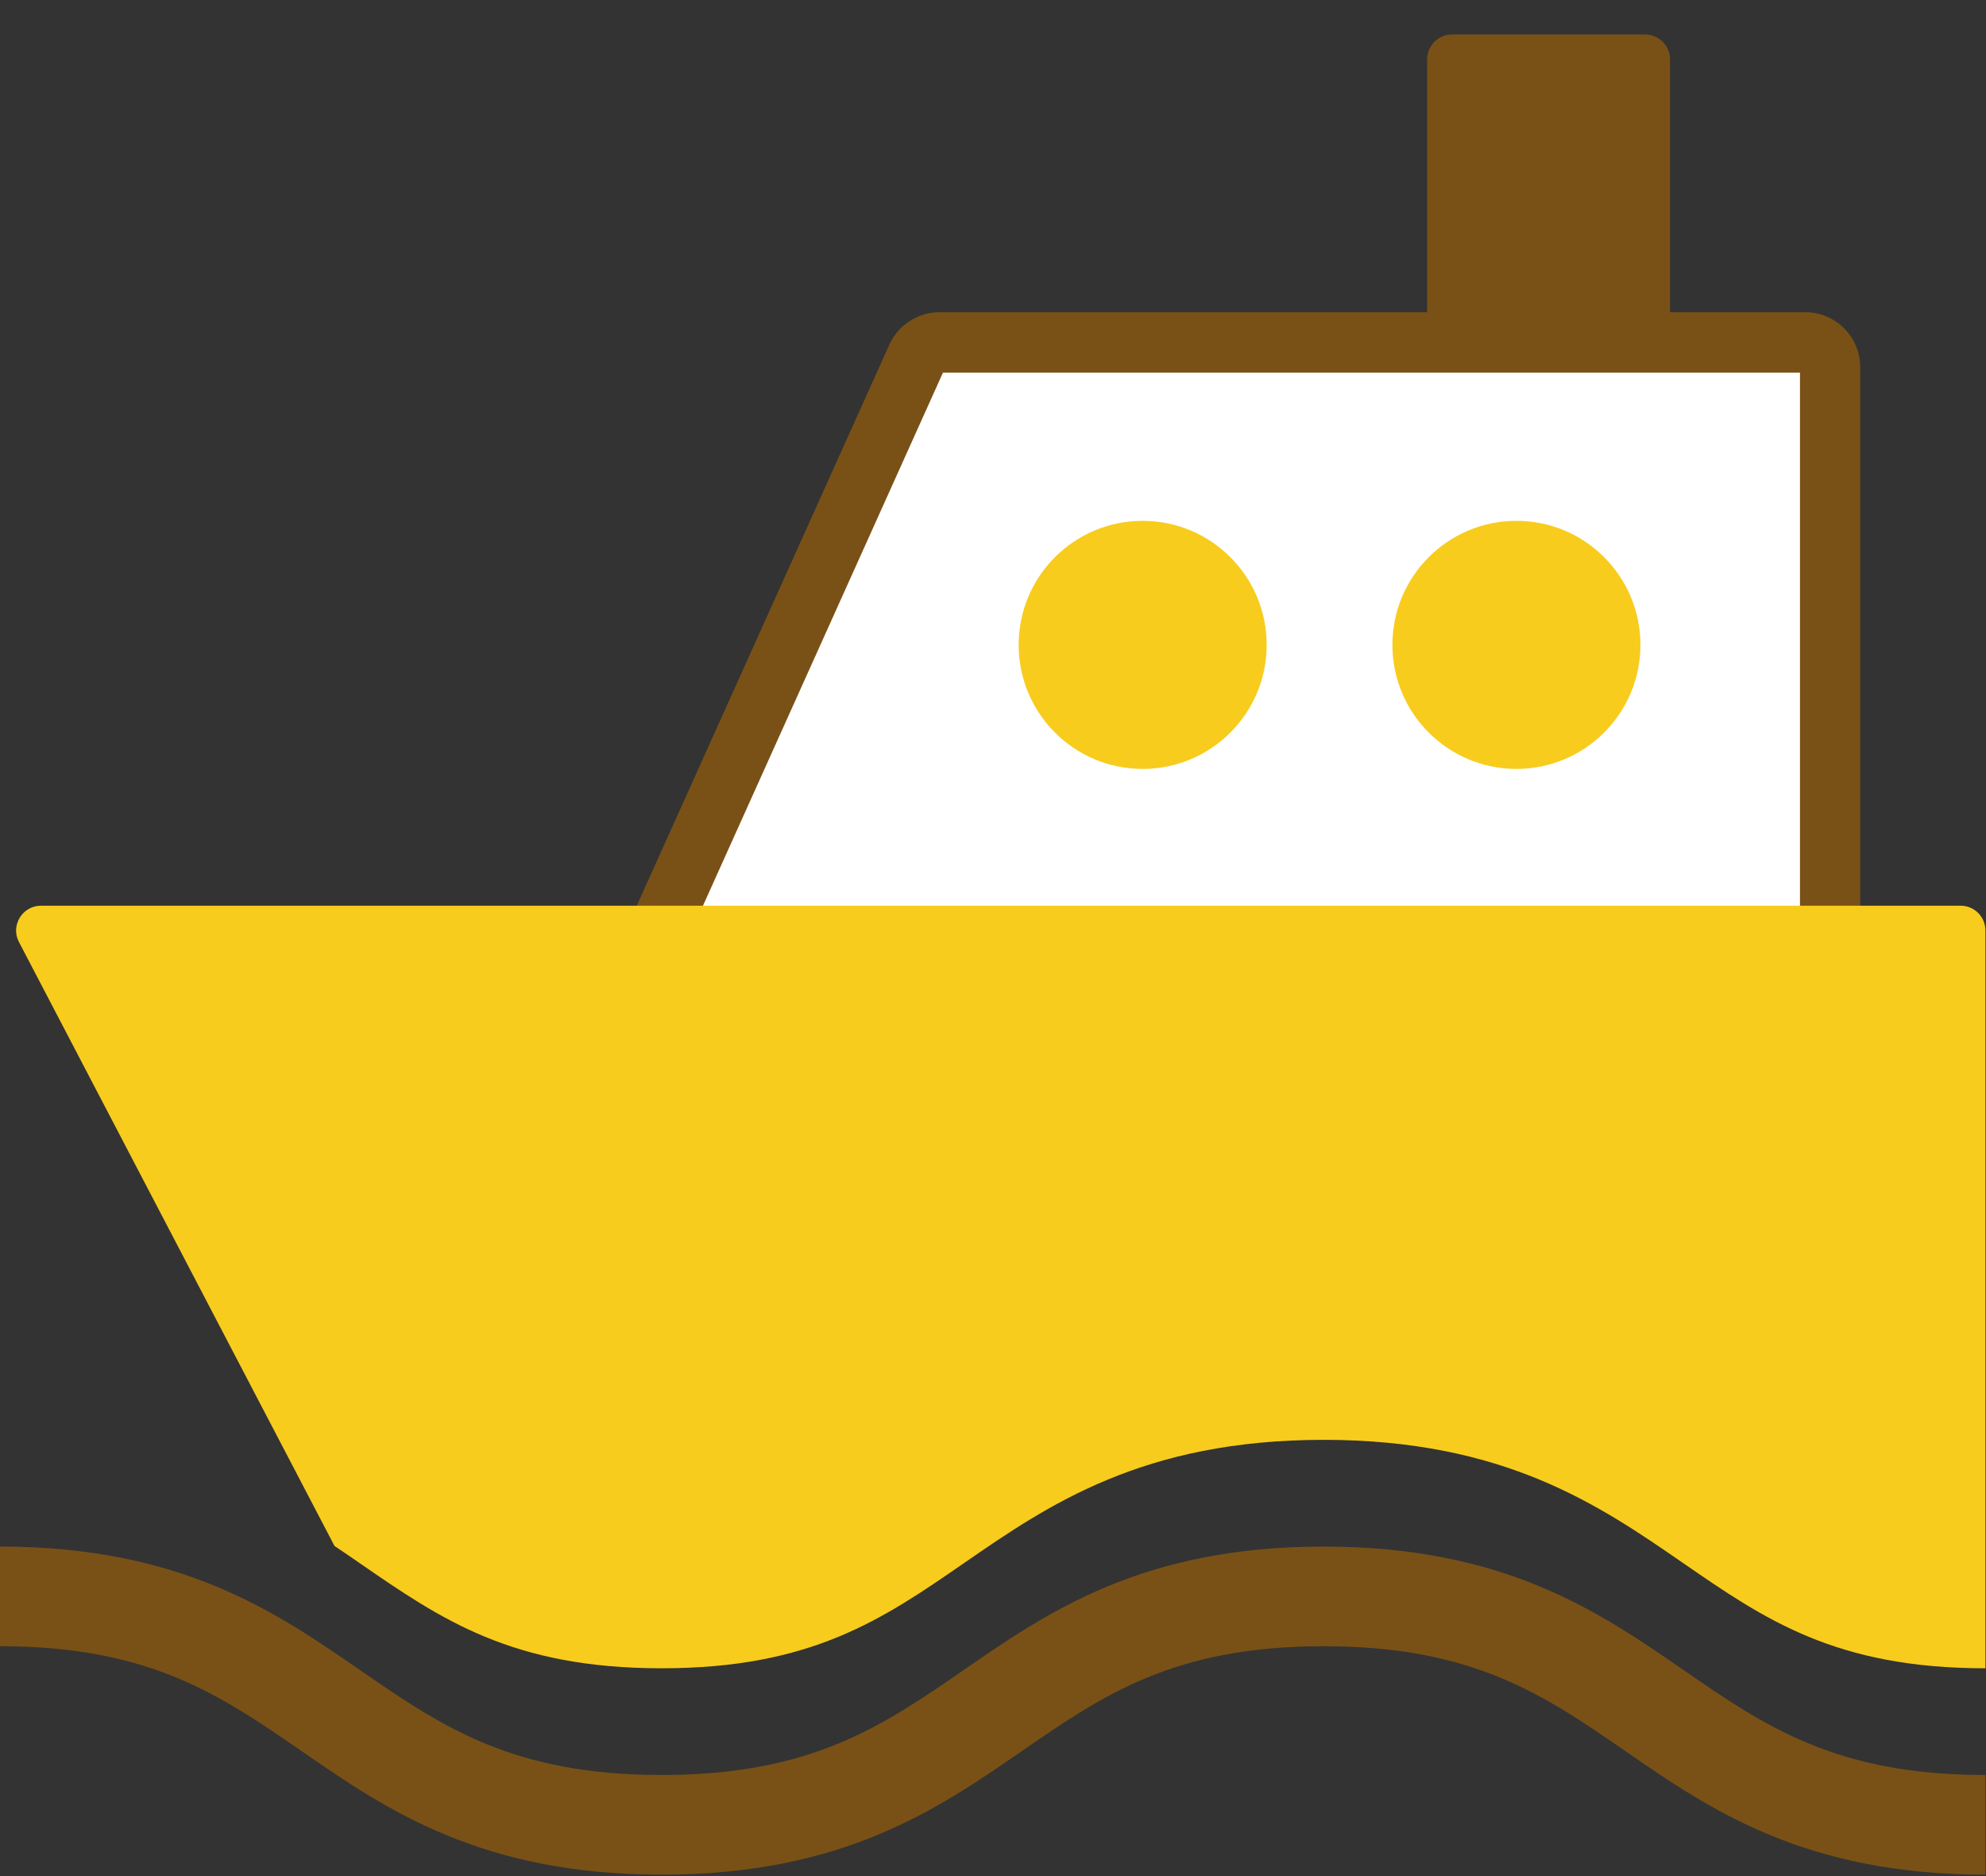
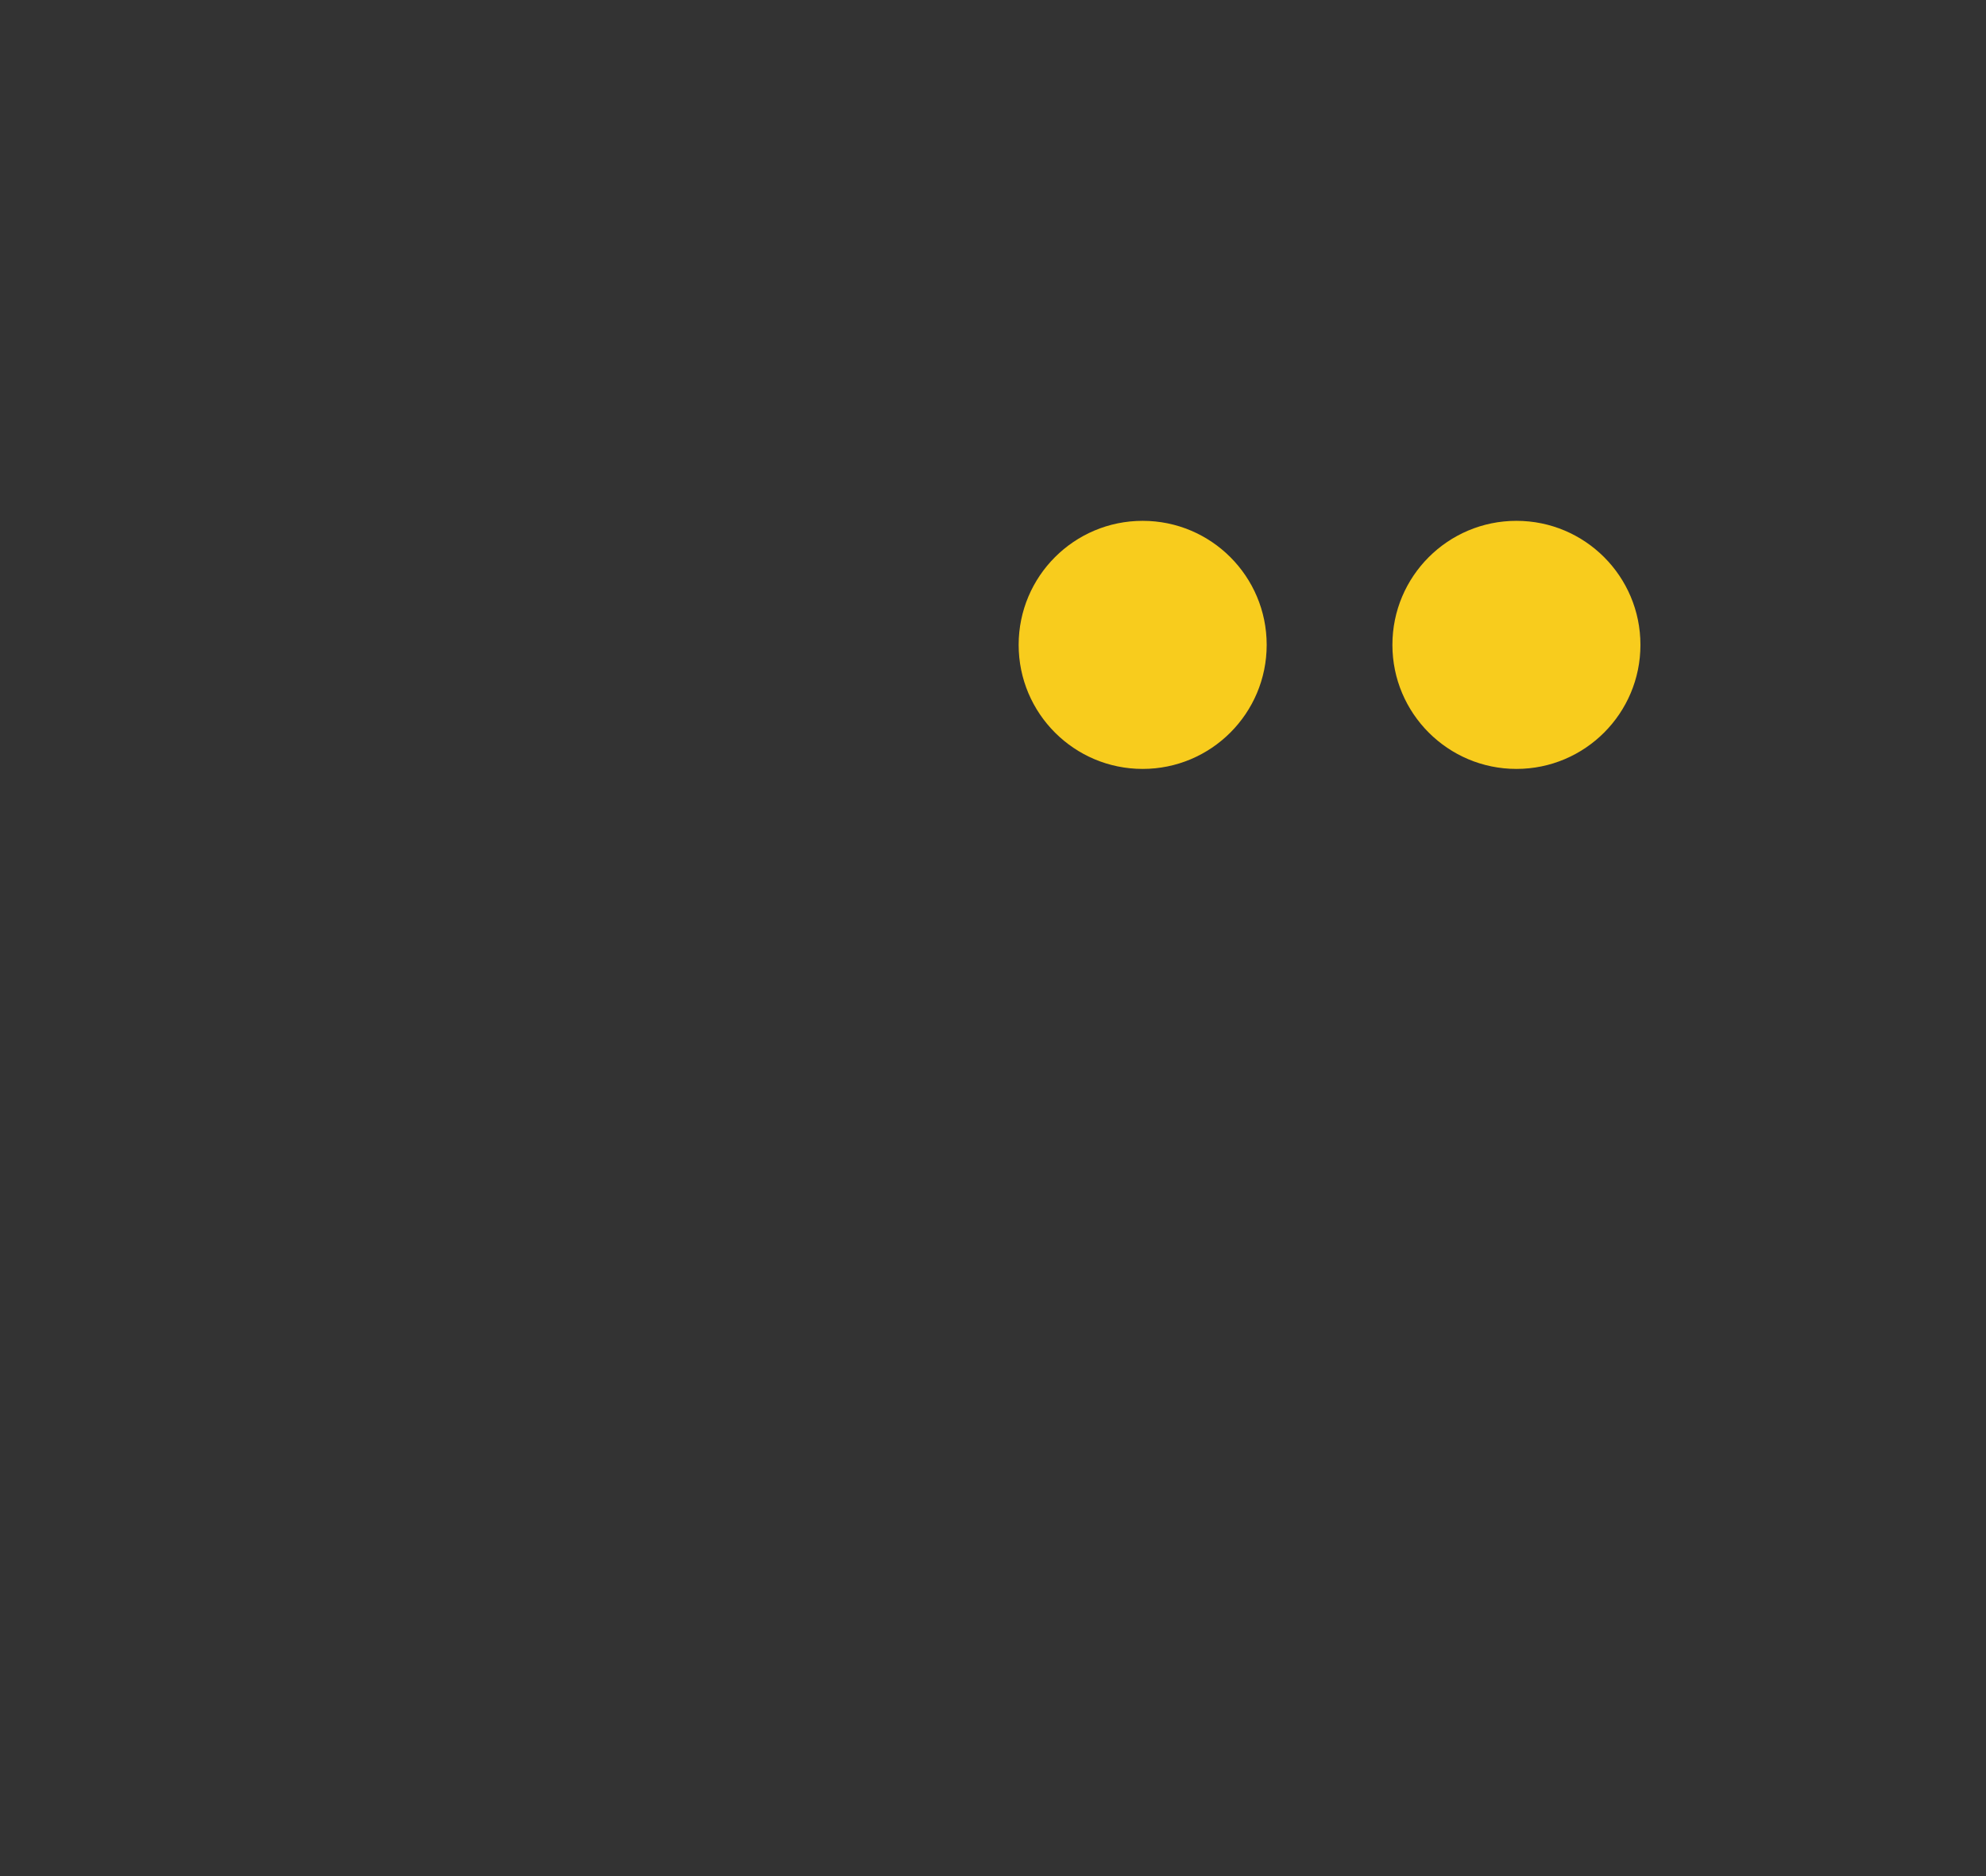
<svg xmlns="http://www.w3.org/2000/svg" width="36" height="34" viewBox="0 0 36 34" fill="none">
  <rect x="0" y="0" width="36" height="34" fill="#333333" stroke="none" />
-   <path d="M33.174 17.459H11.671L16.62 6.47C16.693 6.308 16.852 6.204 17.03 6.204H32.723C32.971 6.204 33.174 6.404 33.174 6.654V17.459Z" fill="white" />
-   <path d="M33.724 18.005H10.826L16.122 6.245C16.284 5.889 16.64 5.658 17.03 5.658H32.724C33.273 5.658 33.72 6.105 33.72 6.655V18.005H33.724ZM12.518 16.91H32.628V6.753H17.093L12.518 16.913V16.91Z" fill="#795116" />
  <path d="M20.713 13.935C21.954 13.935 22.961 12.928 22.961 11.687C22.961 10.445 21.954 9.439 20.713 9.439C19.471 9.439 18.465 10.445 18.465 11.687C18.465 12.928 19.471 13.935 20.713 13.935Z" fill="#F8CC1D" />
  <path d="M27.488 13.935C28.73 13.935 29.736 12.928 29.736 11.687C29.736 10.445 28.73 9.439 27.488 9.439C26.247 9.439 25.24 10.445 25.24 11.687C25.24 12.928 26.247 13.935 27.488 13.935Z" fill="#F8CC1D" />
-   <path d="M35.99 33.974C32.711 33.974 30.993 32.79 29.479 31.746C27.993 30.72 26.71 29.834 23.993 29.834C21.275 29.834 19.992 30.72 18.506 31.746C16.992 32.79 15.274 33.974 11.995 33.974C8.715 33.974 6.997 32.79 5.483 31.746C3.997 30.72 2.715 29.834 0 29.834V28.028C3.28 28.028 4.997 29.212 6.512 30.257C7.998 31.282 9.277 32.168 11.995 32.168C14.712 32.168 15.995 31.282 17.481 30.257C18.995 29.212 20.713 28.028 23.993 28.028C27.272 28.028 28.99 29.212 30.504 30.257C31.99 31.282 33.273 32.168 35.99 32.168V33.974Z" fill="#795116" />
-   <path d="M35.54 16.414H0.743C0.406 16.414 0.187 16.773 0.343 17.071L6.064 28.018C6.216 28.12 6.366 28.221 6.512 28.323C7.998 29.349 9.28 30.234 11.995 30.234C14.709 30.234 15.995 29.349 17.481 28.323C18.995 27.279 20.713 26.094 23.993 26.094C27.272 26.094 28.99 27.279 30.504 28.323C31.99 29.349 33.273 30.234 35.99 30.234V31V16.865C35.99 16.617 35.791 16.414 35.54 16.414Z" fill="#F8CC1D" />
-   <path d="M26.32 0.625H29.822C30.069 0.625 30.273 0.829 30.273 1.076V5.915H25.869V1.076C25.869 0.829 26.072 0.625 26.32 0.625Z" fill="#795116" />
</svg>